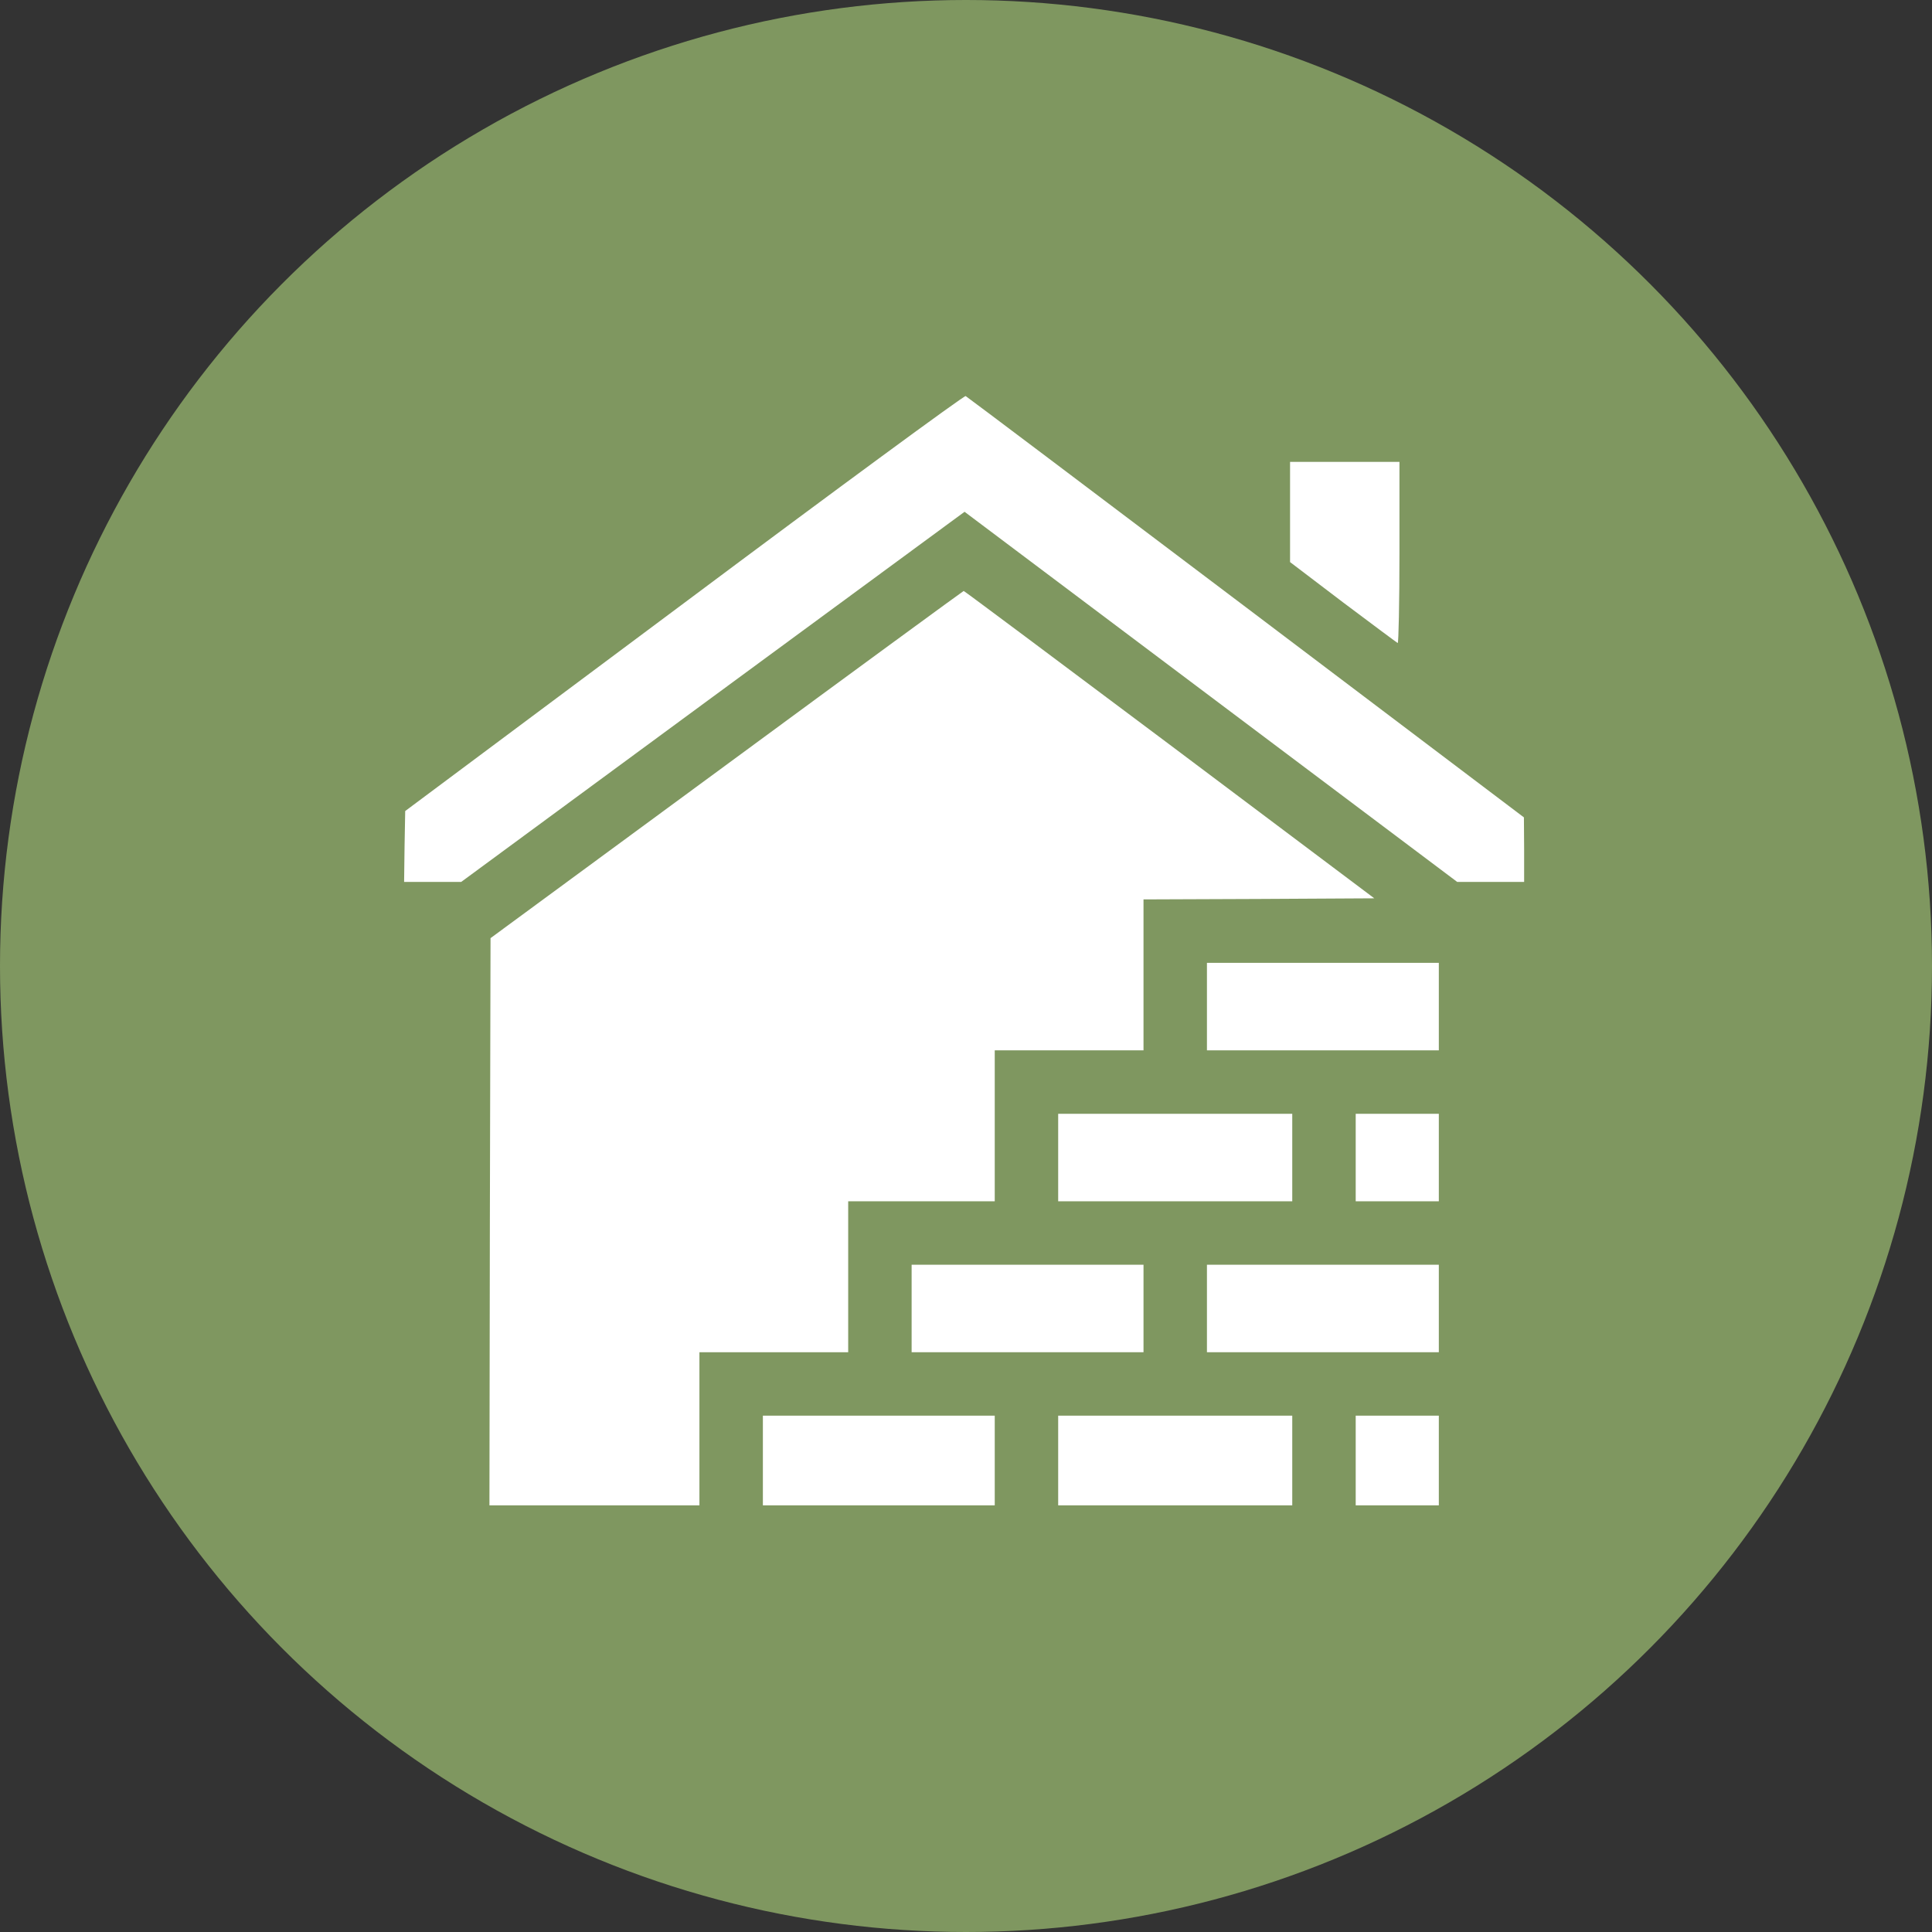
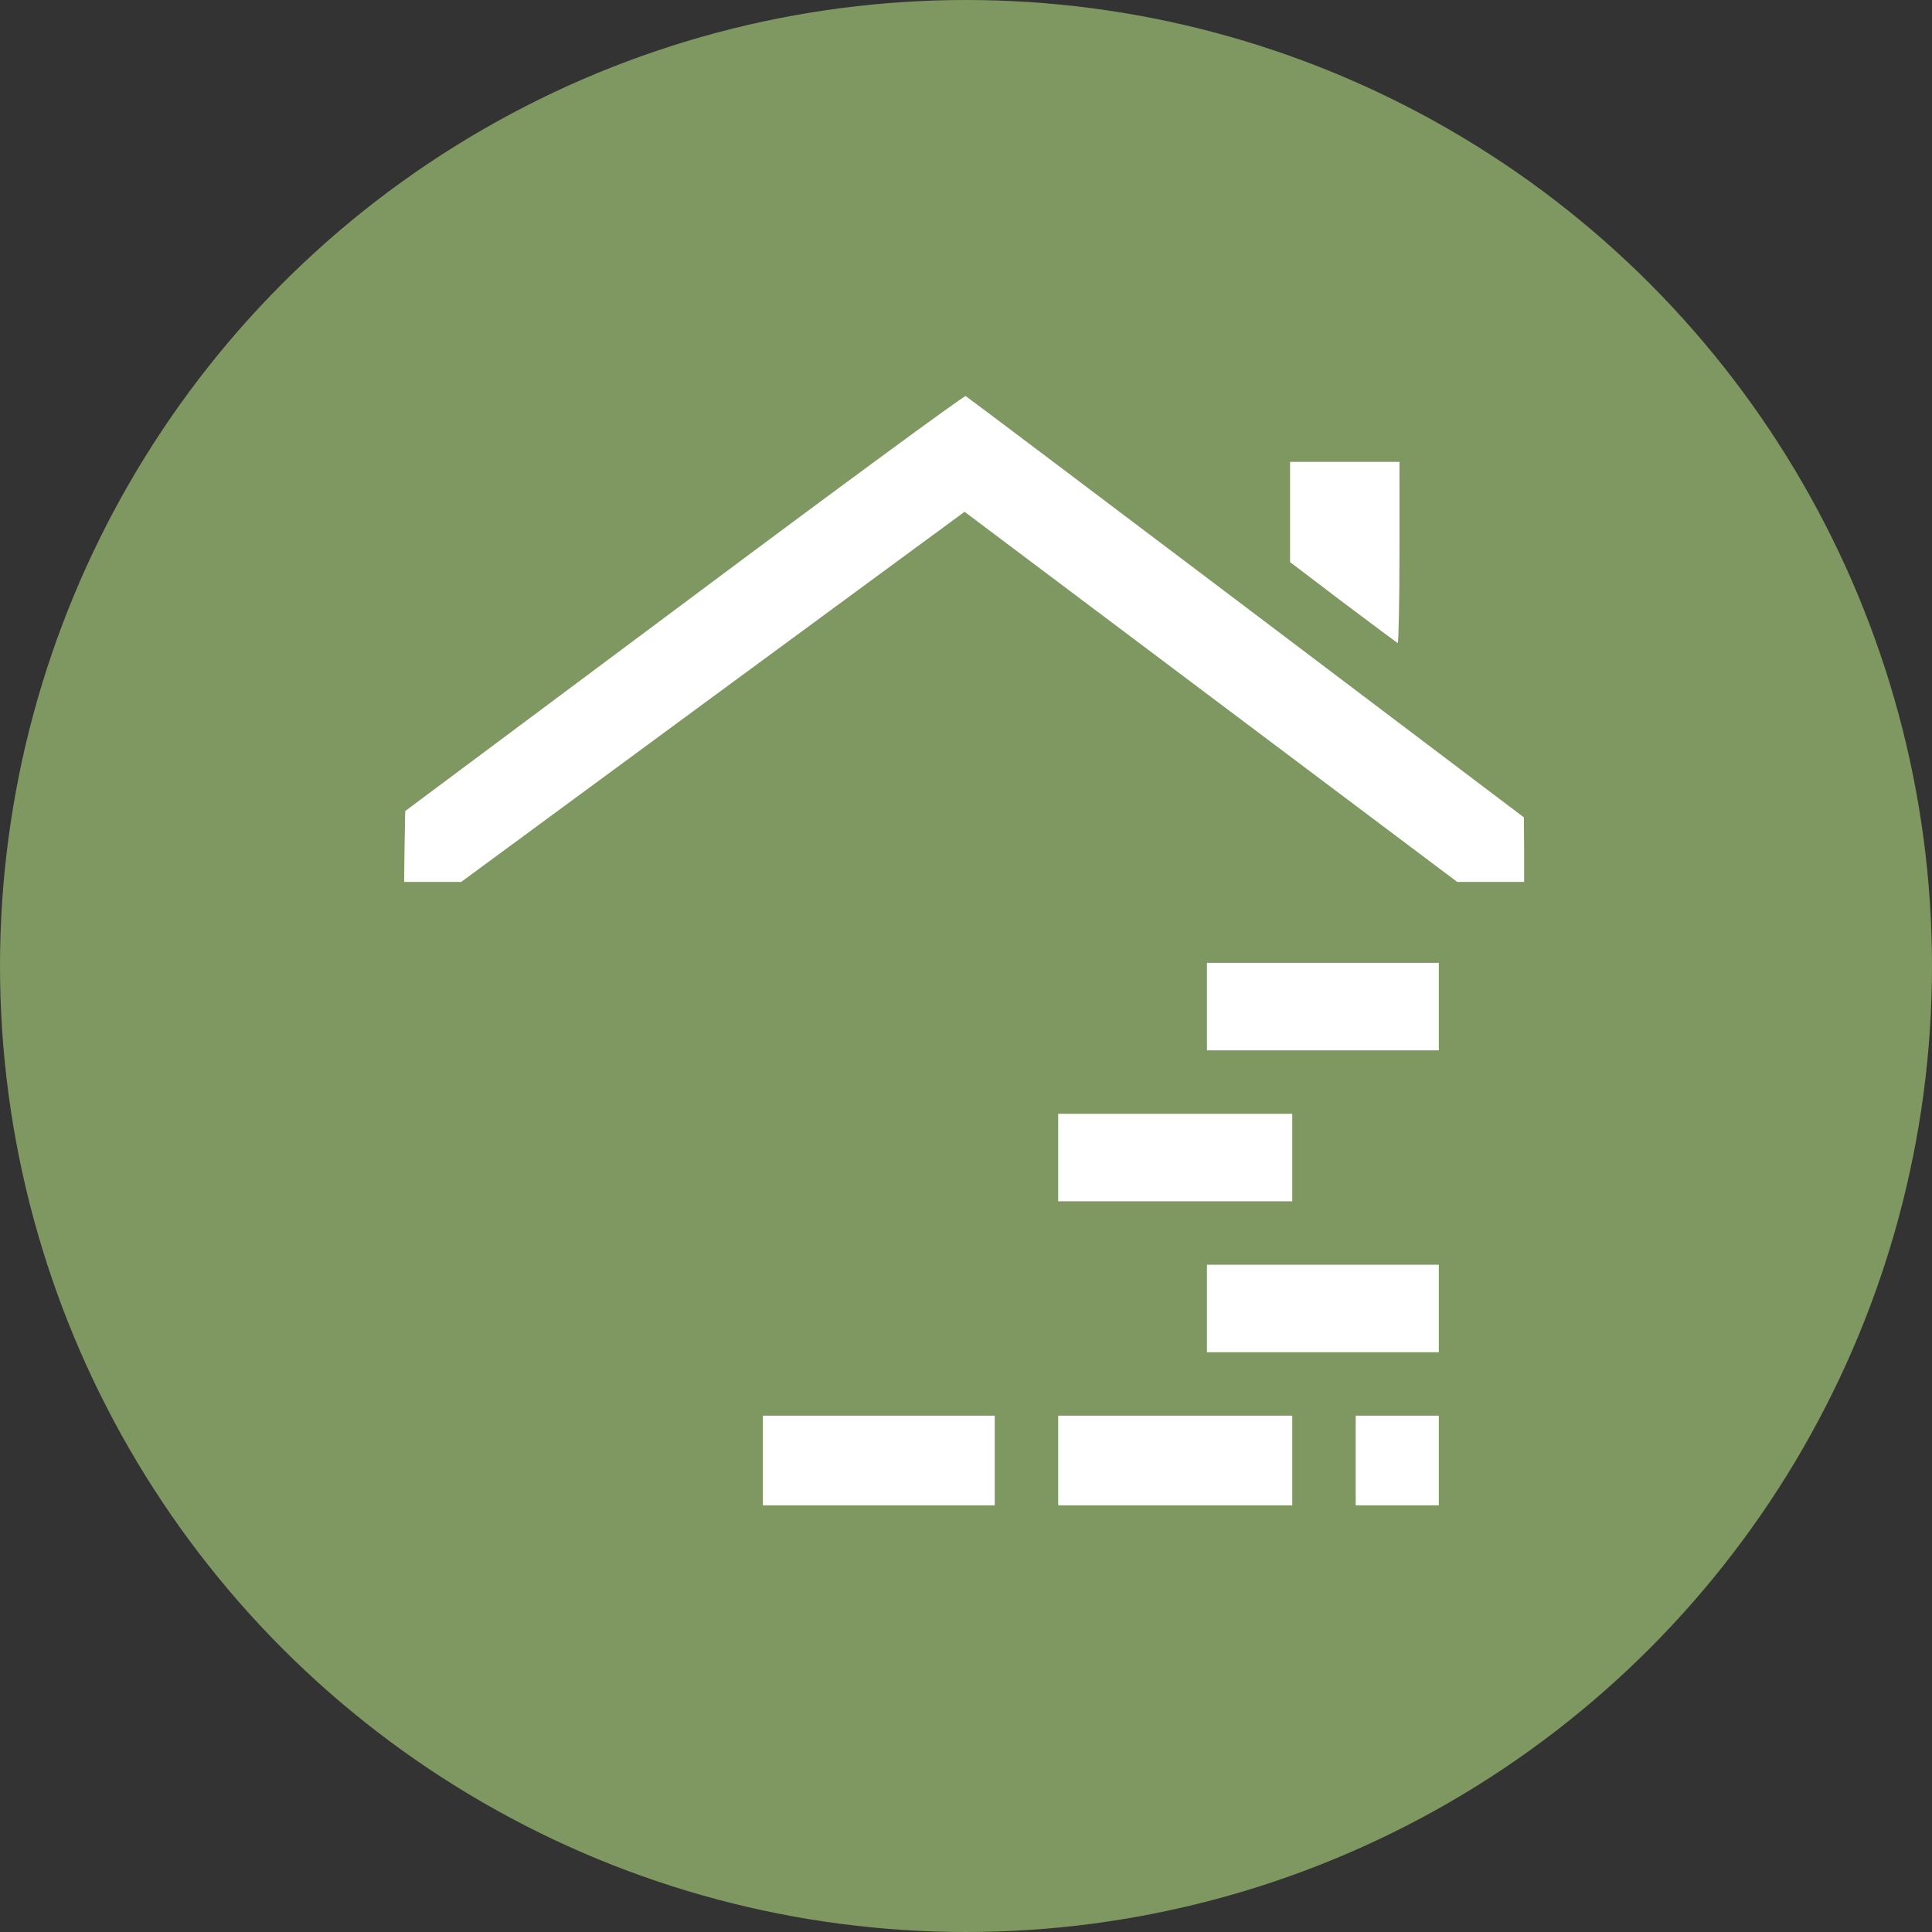
<svg xmlns="http://www.w3.org/2000/svg" width="90" height="90" viewBox="0 0 90 90" fill="none">
  <rect x="0" y="0" width="90" height="90" fill="#333333" stroke="none" />
  <circle cx="45" cy="45" r="45" fill="#7F9760" />
  <path d="M31.869 28.09L18.876 37.781L18.846 39.432L18.825 41.083H20.15H21.485L33.204 32.462L44.933 23.841L56.407 32.462L67.882 41.083H69.441H71V39.575L70.99 38.077L58.048 28.294C50.925 22.913 45.045 18.48 44.984 18.45C44.913 18.419 39.012 22.75 31.869 28.09Z" fill="white" />
  <path d="M60.096 23.851V26.184L62.562 28.059C63.918 29.078 65.069 29.934 65.11 29.955C65.151 29.975 65.192 28.09 65.192 25.756V21.517H62.644H60.096V23.851Z" fill="white" />
-   <path d="M33.846 35.621L22.851 43.702L22.82 56.919L22.8 70.125H27.691H32.582V66.559V62.992H36.047H39.512V59.476V55.961H42.926H46.339V52.445V48.929H49.804H53.269V45.414V41.898L58.649 41.877L64.02 41.847L54.481 34.683C49.233 30.75 44.923 27.529 44.892 27.529C44.872 27.529 39.899 31.167 33.846 35.621Z" fill="white" />
  <path d="M56.224 46.891V48.929H61.625H67.026V46.891V44.853H61.625H56.224V46.891Z" fill="white" />
  <path d="M49.294 53.923V55.961H54.746H60.198V53.923V51.885H54.746H49.294V53.923Z" fill="white" />
-   <path d="M63.154 53.923V55.961H65.09H67.026V53.923V51.885H65.09H63.154V53.923Z" fill="white" />
-   <path d="M42.467 60.954V62.992H47.868H53.269V60.954V58.916H47.868H42.467V60.954Z" fill="white" />
  <path d="M56.224 60.954V62.992H61.625H67.026V60.954V58.916H61.625H56.224V60.954Z" fill="white" />
  <path d="M35.538 68.036V70.125H40.938H46.339V68.036V65.947H40.938H35.538V68.036Z" fill="white" />
  <path d="M49.294 68.036V70.125H54.746H60.198V68.036V65.947H54.746H49.294V68.036Z" fill="white" />
  <path d="M63.154 68.036V70.125H65.09H67.026V68.036V65.947H65.09H63.154V68.036Z" fill="white" />
</svg>